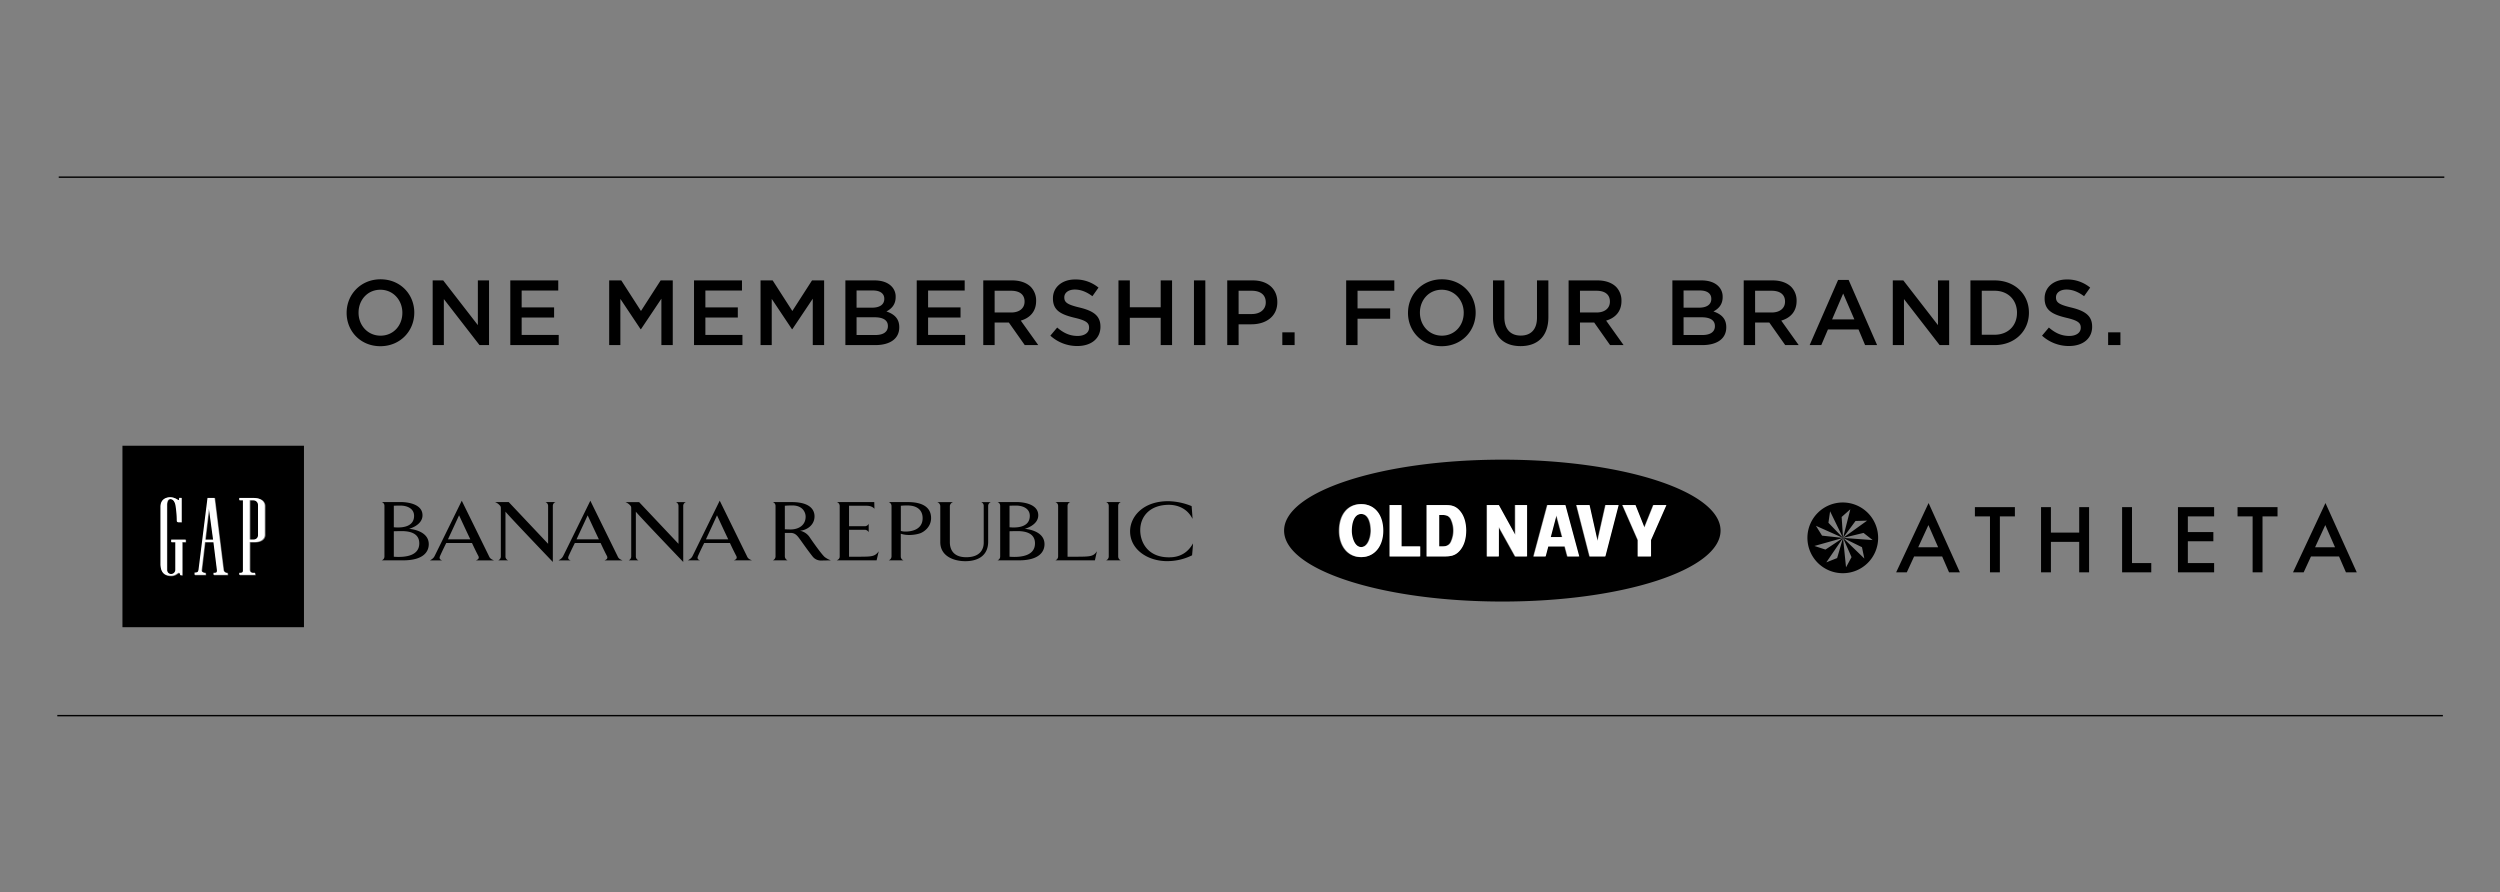
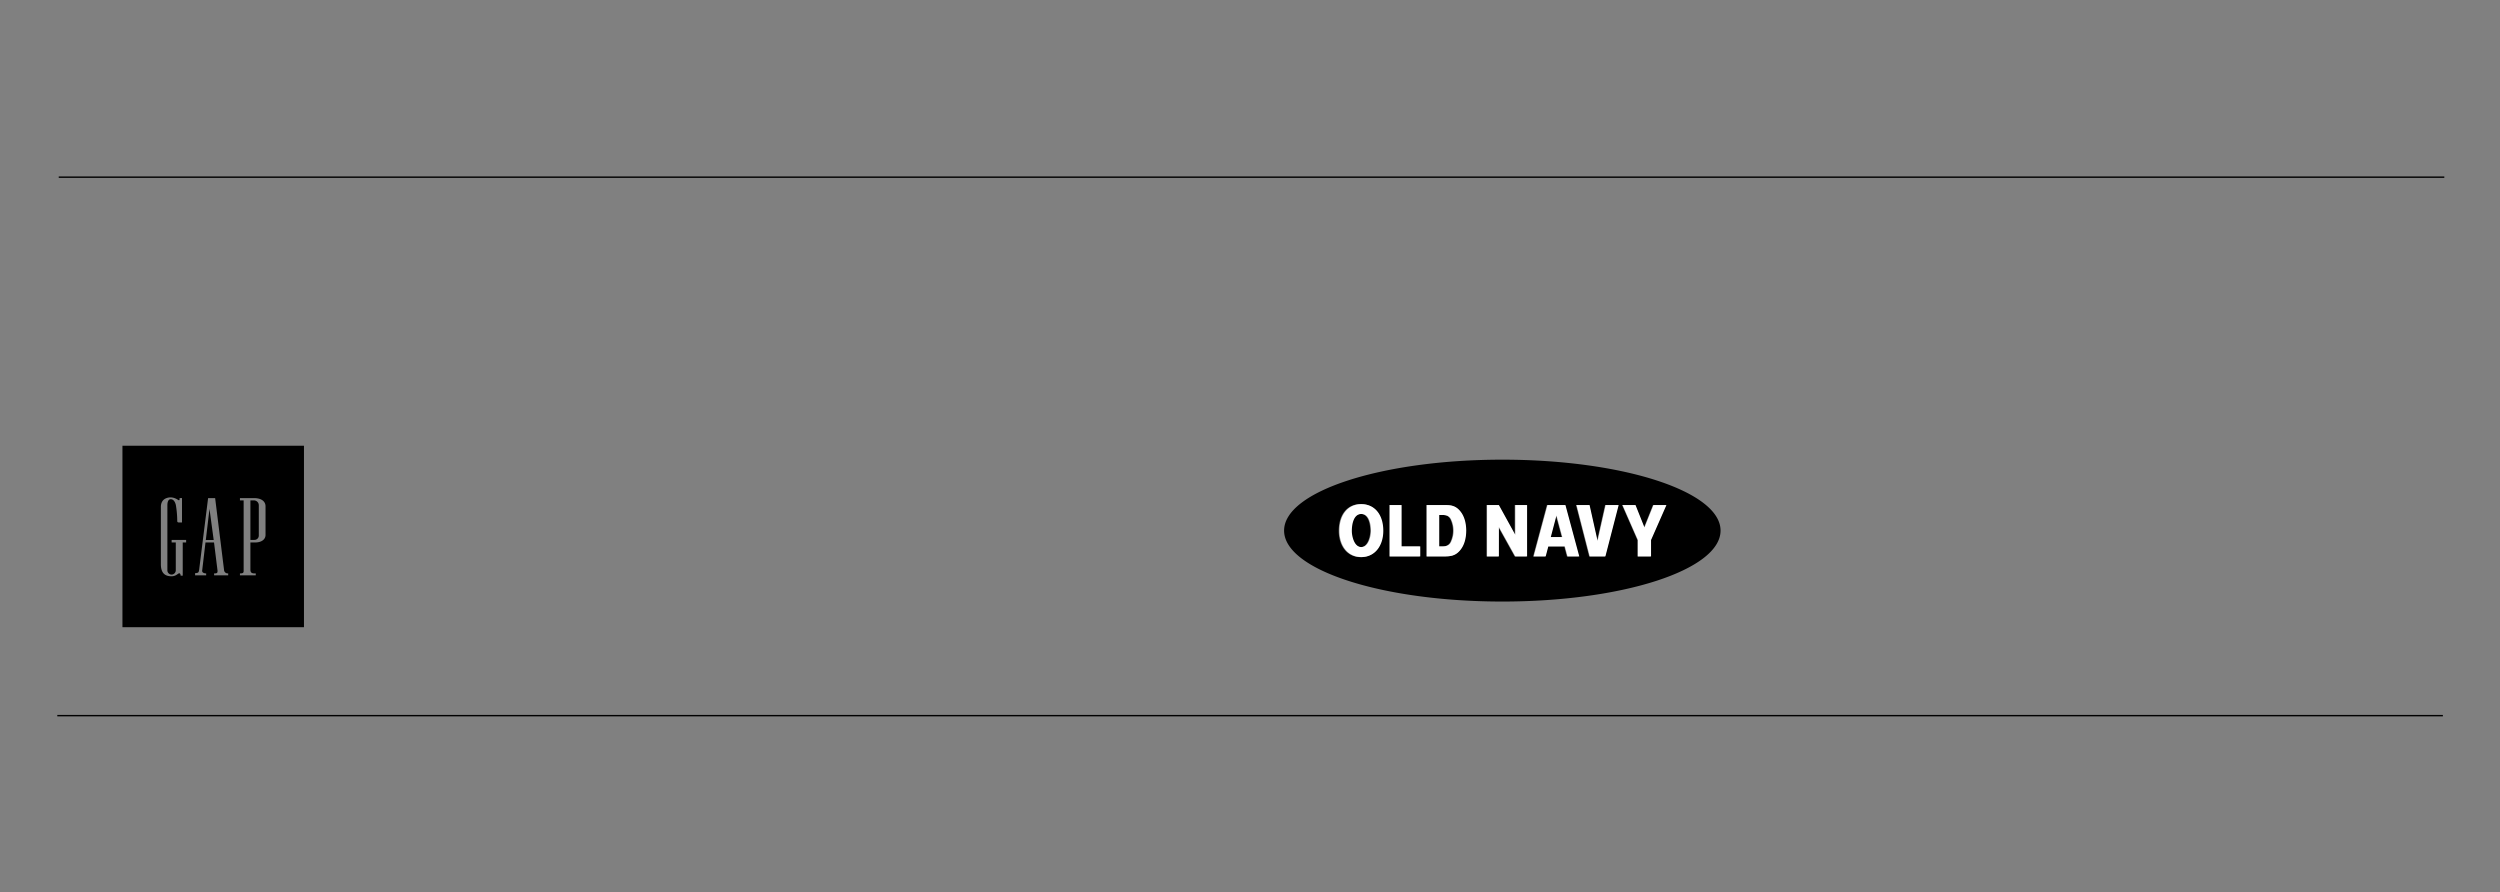
<svg xmlns="http://www.w3.org/2000/svg" id="ILP_Brand_Lockup.svg" width="1748" height="624" viewBox="0 0 1748 624">
  <rect x="0" y="0" width="1748" height="624" fill="#808080" stroke="none" />
  <defs>
    <style>
      .cls-1 {
        fill: none;
      }

      .cls-2, .cls-3 {
        fill-rule: evenodd;
      }

      .cls-3 {
        fill: #fff;
      }
    </style>
  </defs>
  <rect class="cls-1" width="1748" height="624" />
-   <path id="ONE_MEMBERSHIP._FOUR_BRANDS." data-name="ONE MEMBERSHIP. FOUR BRANDS." class="cls-2" d="M265.949,242.065c13.893,0,23.715-10.661,23.715-23.391v-0.129c0-12.73-9.693-23.263-23.585-23.263s-23.715,10.662-23.715,23.392V218.8C242.364,231.533,252.056,242.065,265.949,242.065Zm0.13-7.366c-8.982,0-15.38-7.237-15.38-16.025v-0.129c0-8.788,6.268-15.961,15.25-15.961s15.379,7.3,15.379,16.09V218.8C281.328,227.591,275.06,234.7,266.079,234.7Zm36.442,6.591h7.818V209.11l24.943,32.18h6.655V196.058h-7.818v31.275l-24.232-31.275h-7.366V241.29Zm54.276,0h33.86v-7.108H364.745V222.034h22.681v-7.108H364.745v-11.76h25.589v-7.108H356.8V241.29Zm69.138,0h7.819V208.981l14.151,21.195h0.259l14.28-21.324V241.29h7.948V196.058h-8.465l-13.763,21.388L434.4,196.058h-8.465V241.29Zm59.317,0h33.86v-7.108H493.2V222.034h22.681v-7.108H493.2v-11.76h25.589v-7.108H485.252V241.29Zm46.523,0h7.819V208.981l14.151,21.195H554l14.28-21.324V241.29h7.948V196.058h-8.465L554,217.446,540.24,196.058h-8.465V241.29Zm59.318,0h20.936c10.08,0,16.736-4.329,16.736-12.407v-0.129c0-6.139-3.684-9.176-8.982-10.985,3.36-1.745,6.462-4.652,6.462-10.08V207.56a10.131,10.131,0,0,0-3.037-7.5c-2.585-2.585-6.656-4.006-11.826-4.006H591.093V241.29Zm27.2-32.309c0,4.136-3.425,6.139-8.53,6.139H598.911V203.1h11.438c5.1,0,7.948,2.2,7.948,5.751v0.129Zm2.52,18.933v0.129c0,4.071-3.3,6.2-8.724,6.2H598.911V221.84h12.6C617.78,221.84,620.817,224.1,620.817,227.914Zm20.158,13.376h33.86v-7.108H648.923V222.034H671.6v-7.108H648.923v-11.76h25.588v-7.108H640.975V241.29Zm46.523,0h7.948V225.523H705.4l11.114,15.767h9.435l-12.213-17.124c6.268-1.809,10.726-6.268,10.726-13.7v-0.129a13.674,13.674,0,0,0-3.747-9.757c-2.908-2.843-7.367-4.523-13.053-4.523H687.5V241.29Zm7.948-22.81V203.3h11.566c5.881,0,9.37,2.649,9.37,7.5v0.13c0,4.588-3.619,7.56-9.3,7.56H695.446Zm57.831,23.456c9.5,0,16.154-5.04,16.154-13.5V228.3c0-7.5-4.911-10.921-14.474-13.247-8.723-2.068-10.791-3.618-10.791-7.108v-0.129c0-2.972,2.714-5.363,7.366-5.363,4.136,0,8.207,1.615,12.278,4.652l4.264-6.009a25.069,25.069,0,0,0-16.412-5.687c-8.982,0-15.444,5.364-15.444,13.118v0.129c0,8.336,5.428,11.179,15.056,13.505,8.4,1.939,10.209,3.683,10.209,6.914v0.129c0,3.361-3.1,5.687-8.012,5.687-5.557,0-9.951-2.133-14.281-5.88l-4.781,5.686A27.862,27.862,0,0,0,753.277,241.936Zm28.754-.646h7.947V222.228h21.583V241.29h7.948V196.058h-7.948v18.8H789.978v-18.8h-7.947V241.29Zm52.79,0h7.948V196.058h-7.948V241.29Zm23.261,0h7.948V226.751h8.982c9.951,0,18.093-5.3,18.093-15.444v-0.129c0-9.111-6.591-15.12-17.188-15.12H858.082V241.29Zm7.948-21.712V203.3h9.24c5.945,0,9.758,2.778,9.758,8.077V211.5c0,4.717-3.748,8.077-9.758,8.077h-9.24Zm30.563,21.712h8.6v-8.917h-8.6v8.917Zm44.649,0h7.948V222.874H972v-7.237H949.19V203.3h25.718v-7.237H941.242V241.29Zm66.808,0.775c13.9,0,23.72-10.661,23.72-23.391v-0.129c0-12.73-9.69-23.263-23.59-23.263s-23.711,10.662-23.711,23.392V218.8C984.469,231.533,994.162,242.065,1008.05,242.065Zm0.13-7.366c-8.978,0-15.375-7.237-15.375-16.025v-0.129c0-8.788,6.268-15.961,15.245-15.961s15.38,7.3,15.38,16.09V218.8C1023.43,227.591,1017.17,234.7,1008.18,234.7Zm54.99,7.3c11.83,0,19.45-6.785,19.45-20.29V196.058h-7.95V222.1c0,8.335-4.33,12.535-11.37,12.535-7.11,0-11.44-4.458-11.44-12.859V196.058h-7.94V222.1C1043.92,235.216,1051.41,242,1063.17,242Zm33.6-.711h7.95V225.523h9.95l11.11,15.767h9.44l-12.21-17.124c6.26-1.809,10.72-6.268,10.72-13.7v-0.129a13.676,13.676,0,0,0-3.75-9.757c-2.9-2.843-7.36-4.523-13.05-4.523h-20.16V241.29Zm7.95-22.81V203.3h11.57c5.88,0,9.36,2.649,9.36,7.5v0.13c0,4.588-3.61,7.56-9.3,7.56h-11.63Zm64.61,22.81h20.94c10.08,0,16.73-4.329,16.73-12.407v-0.129c0-6.139-3.68-9.176-8.98-10.985,3.36-1.745,6.46-4.652,6.46-10.08V207.56a10.137,10.137,0,0,0-3.03-7.5c-2.59-2.585-6.66-4.006-11.83-4.006h-20.29V241.29Zm27.21-32.309c0,4.136-3.43,6.139-8.53,6.139h-10.86V203.1h11.44c5.1,0,7.95,2.2,7.95,5.751v0.129Zm2.52,18.933v0.129c0,4.071-3.3,6.2-8.73,6.2h-13.18V221.84h12.6C1196.02,221.84,1199.06,224.1,1199.06,227.914Zm20.15,13.376h7.95V225.523h9.95l11.12,15.767h9.43l-12.21-17.124c6.27-1.809,10.73-6.268,10.73-13.7v-0.129a13.676,13.676,0,0,0-3.75-9.757c-2.91-2.843-7.37-4.523-13.05-4.523h-20.17V241.29Zm7.95-22.81V203.3h11.57c5.88,0,9.37,2.649,9.37,7.5v0.13c0,4.588-3.62,7.56-9.31,7.56h-11.63Zm38.13,22.81h8.14l4.65-10.92h21.39l4.59,10.92h8.4l-19.91-45.556h-7.36Zm15.7-17.964,7.75-18.093,7.82,18.093h-15.57Zm42.45,17.964h7.82V209.11l24.94,32.18h6.66V196.058h-7.82v31.275l-24.23-31.275h-7.37V241.29Zm54.28,0h16.86c14.22,0,24.04-9.886,24.04-22.616v-0.129c0-12.73-9.82-22.487-24.04-22.487h-16.86V241.29Zm16.86-38c9.5,0,15.7,6.526,15.7,15.379V218.8c0,8.853-6.2,15.25-15.7,15.25h-8.92V203.3h8.92Zm52.08,38.641c9.5,0,16.16-5.04,16.16-13.5V228.3c0-7.5-4.91-10.921-14.48-13.247-8.72-2.068-10.79-3.618-10.79-7.108v-0.129c0-2.972,2.71-5.363,7.37-5.363,4.13,0,8.2,1.615,12.27,4.652l4.27-6.009a25.071,25.071,0,0,0-16.41-5.687c-8.99,0-15.45,5.364-15.45,13.118v0.129c0,8.336,5.43,11.179,15.06,13.505,8.4,1.939,10.21,3.683,10.21,6.914v0.129c0,3.361-3.1,5.687-8.01,5.687-5.56,0-9.96-2.133-14.28-5.88l-4.79,5.686A27.879,27.879,0,0,0,1446.66,241.936Zm27.33-.646h8.6v-8.917h-8.6v8.917Z" />
  <rect x="41.063" y="123.375" width="1667.997" height="1" />
  <rect id="Rectangle_1_copy" data-name="Rectangle 1 copy" x="40.063" y="499.875" width="1667.997" height="1" />
  <path id="gap2" class="cls-2" d="M85.615,311.636V438.554H212.534V311.636H85.615Zm34.394,67.643h2.9V398.63a3.03,3.03,0,0,1-3,3.117,2.973,2.973,0,0,1-2.876-3.117V353.2c0-1.264.249-4.176,2.387-4.159,1.745,0.027,2.956,1.621,3.535,4.061a69.344,69.344,0,0,1,.971,11.016c0,0.89.3,1.185,1.265,1.185h2.065V348.235h-1.682v0.828c-0.01.855-.553,0.784-1.007,0.517a9.725,9.725,0,0,0-5.147-1.817c-2.832.009-6.929,1.256-6.938,6.715v40.154c0.054,6.972,3.75,8.255,7.365,8.308,2.823,0.009,4.079-1.5,5.174-2.03,0.713-.338,1.274.552,1.274,1.576h1.469V379.279h2.377v-1.737H120.009v1.737Zm60.944-15.662v10.66a3.04,3.04,0,0,1-3.161,3.223h-2.708V349.876h2.468a3.4,3.4,0,0,1,3.4,3.482v10.259Zm-3.383-15.335h-9.8v1.594h2.583V399.39c-0.054,1.068-.463,1.469-2.057,1.532h-0.526v1.371h11.052v-1.371h-1.167c-1.852-.072-2.529-0.82-2.574-2.423V379.308h3.224c4.684,0,7.356-2.244,7.356-5.263V354c0-3.011-2.306-5.718-8.094-5.718m-20.912,50.173V398.5l-6.233-50.235H150.4v0.018h-4.9l-6.287,50.324c-0.347,1.594-.374,2.013-2.8,2.138v1.549h7.738v-1.38a3.7,3.7,0,0,1-2.4-.713,1.811,1.811,0,0,1-.419-1.068l2.342-19.85h5.975l2.467,19.823c-0.018,1.247-.143,1.71-1.647,1.808h-0.758v1.38h9.841v-1.38h-0.258a2.509,2.509,0,0,1-2.637-2.458m-12.752-20.883,2.574-21.738,2.938,21.738h-5.512Z" />
-   <path id="gap1" class="cls-3" d="M119.687,379h2.891v19.245a3.015,3.015,0,0,1-2.989,3.1,2.959,2.959,0,0,1-2.866-3.1V353.055c0-1.258.249-4.154,2.378-4.136,1.738,0.026,2.945,1.612,3.521,4.039a68.8,68.8,0,0,1,.967,10.955c0,0.885.3,1.178,1.26,1.178h2.058V348.122h-1.676v0.823c-0.009.851-.55,0.78-1,0.514a9.7,9.7,0,0,0-5.127-1.807c-2.822.009-6.9,1.249-6.911,6.678v39.934c0.053,6.935,3.735,8.21,7.337,8.263,2.812,0.009,4.062-1.487,5.154-2.019,0.709-.336,1.269.549,1.269,1.568h1.463V379h2.368v-1.727H119.687V379ZM180.4,363.42v10.6a3.026,3.026,0,0,1-3.149,3.206h-2.7V349.754h2.458a3.383,3.383,0,0,1,3.388,3.463v10.2Zm-3.37-15.251h-9.759v1.585h2.573V399c-0.054,1.063-.462,1.462-2.049,1.524h-0.524v1.364h11.009V400.52h-1.162c-1.845-.071-2.52-0.815-2.564-2.409V379.025h3.211c4.666,0,7.328-2.232,7.328-5.234V353.855c0-2.994-2.3-5.686-8.063-5.686m-20.831,49.9v0.045l-6.209-49.96h-0.027v0.018H145.08l-6.263,50.048c-0.346,1.585-.373,2-2.785,2.126v1.541h7.708v-1.373a3.694,3.694,0,0,1-2.4-.709,1.8,1.8,0,0,1-.416-1.062L143.261,379h5.953l2.457,19.714c-0.018,1.24-.142,1.7-1.641,1.8h-0.754v1.373h9.8v-1.373h-0.257a2.5,2.5,0,0,1-2.626-2.445m-12.7-20.768,2.563-21.619,2.928,21.619h-5.491Z" />
  <path id="ON2" class="cls-2" d="M1050.42,321.4c-84.265,0-152.581,22.213-152.581,49.593S966.155,420.6,1050.42,420.6s152.59-22.214,152.59-49.608S1134.68,321.4,1050.42,321.4ZM951.4,352.449c-9.508-.006-15.362,7.49-15.368,18.643,0,0.029,0,.054,0,0.082,0.02,10.582,5.915,18.377,15.341,18.381h0.011c9.454,0,15.349-7.827,15.358-18.44C966.756,359.965,960.9,352.458,951.4,352.449ZM951.4,382.542c-4.939,0-6.675-7.483-6.675-11.364,0-3.927,1-11.833,6.692-11.833s6.7,7.914,6.695,11.84C958.105,375.069,956.356,382.546,951.4,382.542Zm28.157-29.465h-8.228v36.007H992.6v-7H979.552v-29Zm40.678,3.889c-3.37-3.87-6.97-3.889-11.49-3.889H997.21v36.007h11.51c4.51,0,8.12-.1,11.49-3.961,3.21-3.588,4.48-8.637,4.54-13.836h0.01V370.88h-0.01C1024.71,365.657,1023.45,360.573,1020.23,356.966Zm-6.31,22.392c-1.51,2.5-3.85,2.725-6.03,2.725l-2.02,0V360.041h2.05c2.18,0,4.5.176,6.01,2.678A18.427,18.427,0,0,1,1013.92,379.358Zm45.15-5.41-11.47-20.871h-8.27v36.007h8.27l0.02-20.593,11.45,20.593h8.26V353.077h-8.26v20.871Zm22.53-20.871-9.66,36.007h8.4l1.84-7h11.54l1.88,7h8.23l-9.68-36.007H1081.6Zm2.3,22.451,3.99-15.157,4.07,15.157h-8.06Zm32.74,2.656-5.6-25.107h-9.13l9.24,36.007h10.96l9.28-36.007h-9.12Zm39.12-25.107-6.31,15.739-6.28-15.739h-9.06l10.75,24.522v11.485h9.18V377.6l10.77-24.526h-9.05Z" />
  <path id="ON1" class="cls-3" d="M951.87,352.507c-9.5-.006-15.355,7.466-15.361,18.585,0,0.029,0,.053,0,0.081,0.02,10.549,5.912,18.32,15.334,18.324h0.01c9.451,0,15.343-7.8,15.351-18.382C967.214,360,961.361,352.516,951.87,352.507Zm-0.009,30c-4.937,0-6.671-7.46-6.671-11.328,0-3.916,1-11.8,6.688-11.8s6.7,7.889,6.692,11.8C958.568,375.057,956.82,382.509,951.861,382.506Zm28.144-29.373H971.78v35.9h21.269v-6.984H980.005V353.133Zm40.655,3.877c-3.36-3.859-6.96-3.877-11.48-3.877H997.654v35.9h11.506c4.51,0,8.11-.1,11.48-3.949,3.21-3.577,4.48-8.61,4.54-13.793h0.01V370.88h0C1025.14,365.674,1023.88,360.606,1020.66,357.01Zm-6.31,22.322c-1.5,2.5-3.84,2.717-6.02,2.717l-2.02,0V360.075h2.05c2.18,0,4.5.176,6.01,2.67A18.359,18.359,0,0,1,1014.35,379.332Zm45.14-5.393-11.47-20.806h-8.27v35.9h8.27l0.02-20.53,11.45,20.53h8.25v-35.9h-8.25v20.806ZM1082,353.133l-9.66,35.9h8.4l1.84-6.984h11.54l1.88,6.984h8.23l-9.68-35.9H1082Zm2.31,22.38,3.98-15.109,4.07,15.109h-8.05Zm32.71,2.649-5.59-25.029h-9.12l9.23,35.9h10.95l9.28-35.9h-9.11Zm39.1-25.029-6.3,15.689-6.27-15.689h-9.06l10.74,24.446v11.449h9.18V377.583l10.77-24.45h-9.06Z" />
-   <path id="br" class="cls-2" d="M293.163,379.913c0,8.929-10.157,9.481-14.554,9.481-1.99,0-3.255-.14-3.255-0.14v-17.8s3.394-.1,5.558-0.1c5.82,0,12.251,1.535,12.251,8.568m6.63,0.588c0-9.928-13.777-10.744-13.777-10.744s9.4-2.421,9.4-9.472c0-8.016-10.6-9.262-15.339-9.262H266.856a2.7,2.7,0,0,1,1.946,2.719v35.346a2.8,2.8,0,0,1-1.946,2.692h15.025c14.885,0,17.912-6.6,17.912-11.279m-10.269-19.839c0,7.534-7.844,8.139-11.264,8.139a27.617,27.617,0,0,1-2.906-.149V353.619s1.588-.114,4.564-0.114c4.589,0,9.606,1.947,9.606,7.157m434.144,19.251c0,8.929-10.156,9.481-14.536,9.481-2,0-3.263-.14-3.263-0.14v-17.8s3.411-.1,5.557-0.1c5.838,0,12.242,1.535,12.242,8.568m6.649,0.588c0-9.928-13.795-10.744-13.795-10.744s9.432-2.421,9.432-9.472c0-8.016-10.636-9.262-15.356-9.262H697.387a2.69,2.69,0,0,1,1.938,2.71v35.355a2.792,2.792,0,0,1-1.938,2.692H712.4c14.868,0,17.913-6.6,17.913-11.279m-10.278-19.839c0,7.534-7.845,8.139-11.23,8.139a27.905,27.905,0,0,1-2.94-.149V353.619s1.588-.114,4.58-0.114c4.581,0,9.59,1.947,9.59,7.157M345.371,391.811c-2.426-.982-2.914-1.692-3.472-2.946-1.109-2.3-19.031-38.757-19.031-38.757s-17.861,36.459-19.039,38.766c-0.61,1.14-1.256,1.8-3.175,2.937h8.454c-1.806-.6-2-1.587-1.474-2.937,0.305-.746,2.111-4.675,4.389-9.218h17.991c2.147,4.674,4.1,8.472,4.52,9.209,0.558,1.359.053,2.228-1.737,2.946h12.574ZM328.845,377.1H313.209c3.045-6.49,7.775-16.8,7.775-16.8s4.258,9.253,7.861,16.8m57.694-23.342v39.161s-33.114-34.618-33.114-35.214v31.407a2.744,2.744,0,0,0,1.964,2.667h-7.015a2.9,2.9,0,0,0,1.815-2.667V356.033c0-1.728,0-1.825-.856-2.789a8.627,8.627,0,0,0-3.176-2.184h9.555l27.528,29.171v-26.47a2.866,2.866,0,0,0-1.832-2.7h7.015a2.781,2.781,0,0,0-1.884,2.7m48.72,38.05c-2.434-.982-2.9-1.692-3.455-2.946-1.135-2.3-19.039-38.757-19.039-38.757s-17.834,36.459-19.038,38.757c-0.611,1.14-1.249,1.806-3.168,2.946h8.455c-1.806-.6-2.007-1.552-1.475-2.946,0.3-.737,2.1-4.666,4.4-9.209h17.992c2.155,4.674,4.083,8.472,4.51,9.209,0.559,1.394.054,2.228-1.727,2.946h12.547ZM418.742,377.1H403.106c3.055-6.49,7.792-16.778,7.792-16.778s4.223,9.227,7.844,16.778m58.976-23.319v39.144s-33.131-34.592-33.131-35.2v31.381a2.816,2.816,0,0,0,1.964,2.7h-7a2.973,2.973,0,0,0,1.8-2.7V356.056c0-1.754,0-1.851-.838-2.825a8.862,8.862,0,0,0-3.193-2.139h9.563l27.52,29.153V353.784a2.814,2.814,0,0,0-1.806-2.692H479.6a2.763,2.763,0,0,0-1.884,2.692m48.02,37.993c-2.434-.948-2.931-1.658-3.472-2.912-1.135-2.3-19.039-38.8-19.039-38.8s-17.879,36.5-19.039,38.8c-0.619,1.14-1.239,1.789-3.185,2.912h8.464c-1.806-.571-2.016-1.553-1.449-2.912,0.28-.737,2.086-4.666,4.363-9.209h17.992c2.146,4.648,4.118,8.472,4.528,9.209,0.542,1.359.07,2.21-1.736,2.912h12.573ZM509.187,377.1h-15.6c3.053-6.507,7.747-16.8,7.747-16.8s4.258,9.244,7.854,16.8m71.793,14.7a14.916,14.916,0,0,1-4.449-2.412c-2.984-2.825-10.427-13.77-10.427-13.77a10.651,10.651,0,0,0-6.753-4.535c4.319-.289,10.164-3.6,10.164-10.068,0-3.763-2.189-9.964-16.089-9.964H540.355a2.841,2.841,0,0,1,1.9,2.632v35.424a3.049,3.049,0,0,1-1.9,2.693h10.374a3.113,3.113,0,0,1-1.963-2.693V372.608h4.04c3.613,0,5.087,2.578,6.893,4.973,2.417,3.359,4.939,7.025,8.49,11.533a7.355,7.355,0,0,0,5.689,2.815ZM563.3,361.2c0,6.3-5.192,8.99-10.5,8.99-1.8,0-4.04-.132-4.04-0.132V353.628s2.1-.228,5.218-0.228c7.382,0,9.319,5,9.319,7.8m49.626,30.582h-27.9c1.239-.535,2.094-1.254,2.094-2.684v-35.3a2.893,2.893,0,0,0-1.954-2.736h26.123l0.131,4.648c-1.387-1.4-2.853-2.088-5.82-2.088H593.646v14.314h11.316a3.16,3.16,0,0,0,2.426-1.684v5.841a3.261,3.261,0,0,0-2.426-1.657H593.646v18.813h8.079c7.5-.062,10.121-0.062,12.687-3.816Zm38.089-29.6c0-4.692-2.444-11.13-16.326-11.13h-13.28a2.976,2.976,0,0,1,1.946,2.737V389.1a3.013,3.013,0,0,1-1.954,2.684H631.76a2.8,2.8,0,0,1-1.936-2.684V373.17c5.331,1.815,11.639.456,13.777-.377,2.155-.842,7.417-4.088,7.417-10.613m-5.916.1c0,8.244-8.115,9.384-11.867,9.384a10.5,10.5,0,0,1-3.368-.438v-17.6a38.144,38.144,0,0,1,4.642-.2c6.972,0,10.593,3.429,10.593,8.858m45.829-8.493v25.093c-0.087,9.832-7.365,13.5-16.029,13.5-7.652,0-17.459-3.263-17.459-13.366V353.784a3.078,3.078,0,0,0-2.164-2.692h11.133a3.159,3.159,0,0,0-2.277,2.692V379.1c0,4.131,1.649,10.507,11.456,10.507,9.293,0,12.321-5.1,12.234-10.463l-0.01-25.356a2.7,2.7,0,0,0-1.788-2.692H692.8a2.76,2.76,0,0,0-1.867,2.692m74.629,38H737.9a2.888,2.888,0,0,0,1.937-2.684V353.759a2.777,2.777,0,0,0-1.937-2.7h10.418a2.832,2.832,0,0,0-1.884,2.7v35.486h7.451c8.316-.07,10.706-0.15,13.071-3.816Zm7.812,0a2.9,2.9,0,0,0,1.858-2.684V353.759a2.787,2.787,0,0,0-1.858-2.7h10.3a2.81,2.81,0,0,0-1.832,2.7V389.1a2.928,2.928,0,0,0,1.832,2.684h-10.3Zm60.127-3.524a38.775,38.775,0,0,1-17.5,4.079c-13.733,0-25.844-8.271-25.844-20.83,0-10.2,8.969-21.085,26.6-21.085a44.954,44.954,0,0,1,16.429,3.447s0.751,9.13.594,8.858c-4.442-8.858-13.062-9.762-16.439-9.762-13.271,0-20.086,8.043-20.086,17.761,0,8.674,5.489,18.944,20.008,18.944,3.123,0,11.6-.166,16.875-9.709,0.148-.175-0.638,8.3-0.638,8.3" />
-   <path id="athleta" class="cls-2" d="M1341.22,382.626l7.13-15.5,6.79,15.5h-13.92Zm-7.98,17.531,5.1-11.069h19.62l4.81,11.068h7.57l-21.87-48.434-22.68,48.434h7.45Zm47.61-45.574v6.463h10.54v39.11h6.92v-39.11h10.5v-6.463h-27.96Zm53.15,0h-6.91v45.573H1434v-21.28h19.78v21.28h6.91V354.583h-6.91v17.828H1434V354.583Zm49.77,0v45.573h20.4V393.7h-13.48V354.583h-6.92Zm64.35,0h-25.3v45.57h25.3v-6.463l-18.38,0V378.464h17.84V372h-17.84V361.048h18.38v-6.462Zm44.33,0h-27.96v6.466h10.54v39.105h6.92V361.049h10.5v-6.466Zm33.39,12.543,6.8,15.5-13.93,0Zm-15.11,33.03,5.1-11.068h19.63l4.81,11.068h7.57l-21.88-48.433-22.68,48.433h7.45Zm-322.09-24.042-4.12,14.086-7.56,3.006,11.68-17.092-12.27,8.155-7.73-2.529,20-5.626-14.67-1.593-4.29-6.883,18.96,8.476-10.21-10.6,1.17-8.006,9.04,18.6-0.97-14.641,6.08-5.391-5.11,20.032,8.73-11.838,8.13-.242-16.86,12.08,14.34-3.488,6.39,5.007-20.73-1.519,13.24,6.49,1.66,7.923-14.9-14.413,5.95,13.434-3.85,7.128Zm24.55,0.087a24.72,24.72,0,1,0-24.72,24.579,24.655,24.655,0,0,0,24.72-24.579" />
</svg>